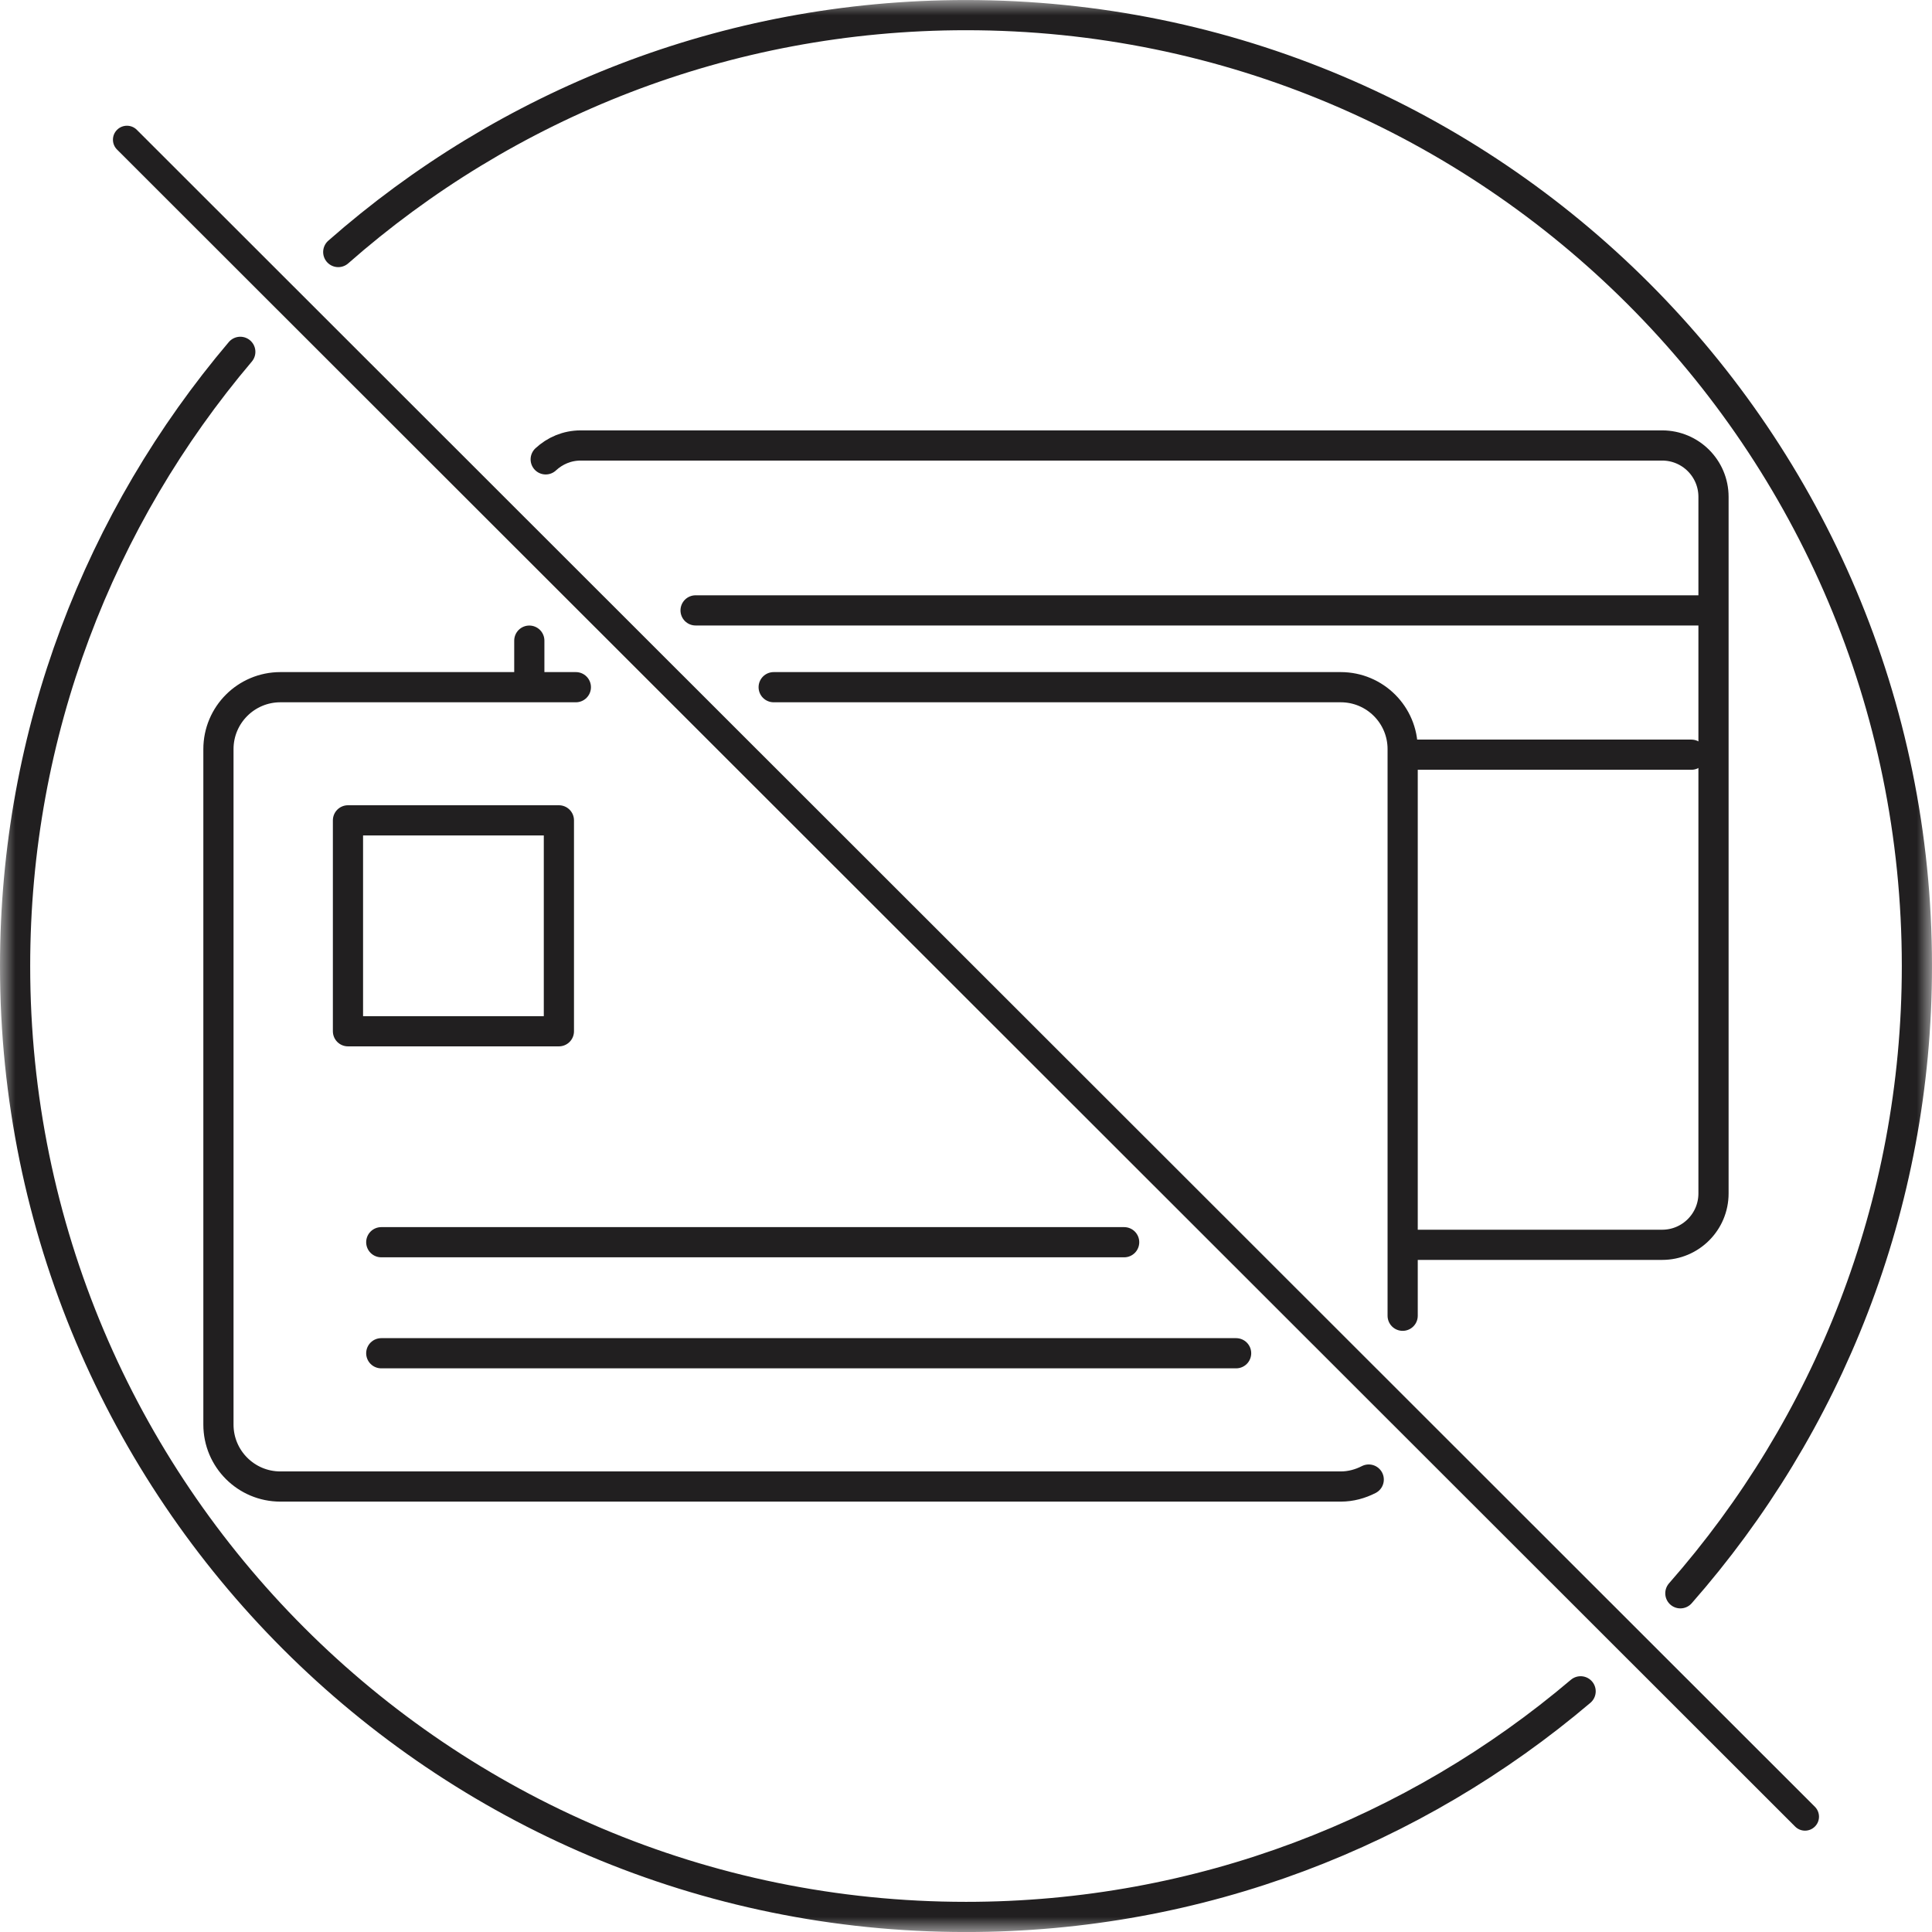
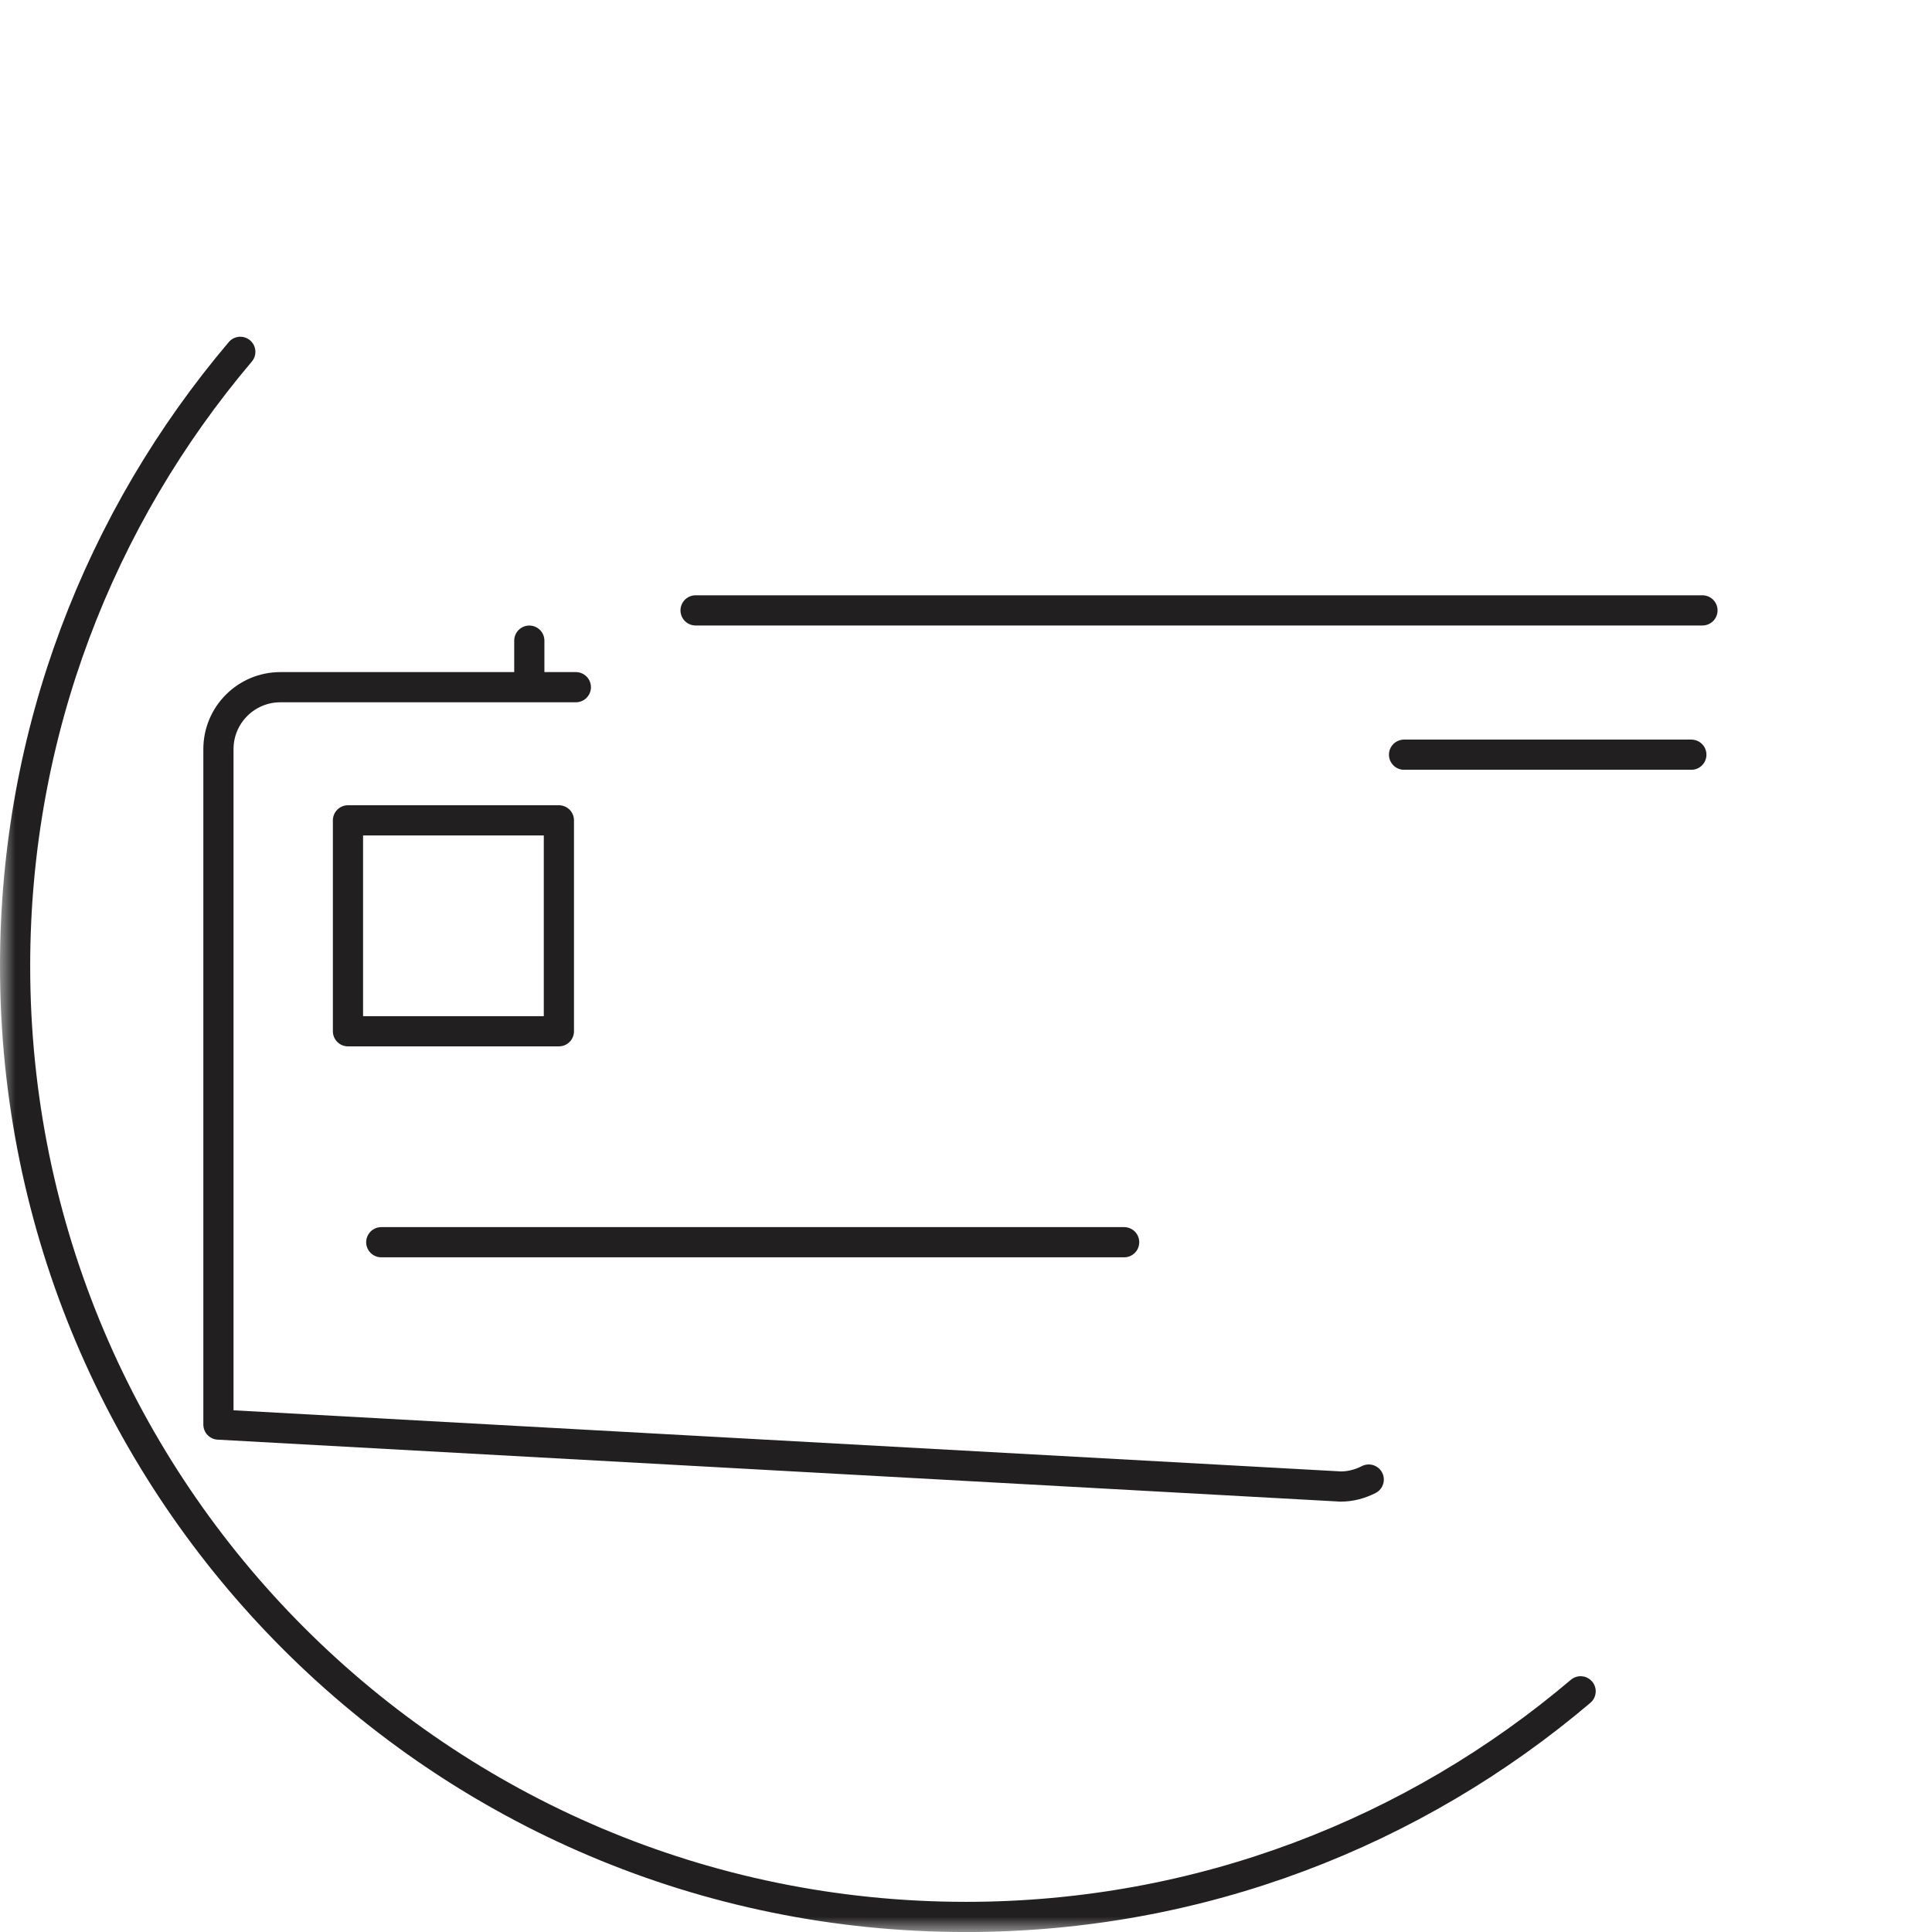
<svg xmlns="http://www.w3.org/2000/svg" xmlns:xlink="http://www.w3.org/1999/xlink" width="64px" height="64px" viewBox="0 0 64 64" version="1.1">
  <title>icon/fraud/ach-pay</title>
  <desc>Created with Sketch.</desc>
  <defs>
    <polygon id="path-1" points="0 64 64 64 64 0 0 0" />
  </defs>
  <g id="icon/fraud/ach-pay" stroke="none" stroke-width="1" fill="none" fill-rule="evenodd">
    <g id="Group-18">
-       <path d="M46.555,41.236 L55.061,41.236 C56,41.236 56.762,40.475 56.762,39.535 L56.762,16.458 C56.762,15.518 56,14.757 55.061,14.757 L19.235,14.757 C18.785,14.757 18.381,14.934 18.077,15.217" id="Stroke-1" stroke="#211F20" stroke-linecap="round" stroke-linejoin="round" />
      <line x1="17.534" y1="21.222" x2="17.534" y2="22.56" id="Stroke-3" stroke="#211F20" stroke-linecap="round" stroke-linejoin="round" />
      <line x1="23.042" y1="20.22" x2="56.396" y2="20.22" id="Stroke-5" stroke="#211F20" stroke-linecap="round" stroke-linejoin="round" />
      <line x1="46.511" y1="25" x2="56.028" y2="25" id="Stroke-7" stroke="#211F20" stroke-linecap="round" stroke-linejoin="round" />
      <mask id="mask-2" fill="white">
        <use xlink:href="#path-1" />
      </mask>
      <g id="Clip-10" />
      <polygon id="Stroke-9" stroke="#211F20" stroke-linecap="round" stroke-linejoin="round" mask="url(#mask-2)" points="11.527 34.162 18.514 34.162 18.514 27.175 11.527 27.175" />
-       <line x1="12.63" y1="44.828" x2="40.948" y2="44.828" id="Stroke-11" stroke="#211F20" stroke-linecap="round" stroke-linejoin="round" mask="url(#mask-2)" />
      <line x1="12.63" y1="41.15" x2="37.239" y2="41.15" id="Stroke-12" stroke="#211F20" stroke-linecap="round" stroke-linejoin="round" mask="url(#mask-2)" />
-       <path d="M59.793,60.643 C59.675,60.643 59.557,60.598 59.466,60.507 L3.878,4.955 C3.696,4.775 3.696,4.481 3.878,4.3 C4.059,4.12 4.352,4.12 4.532,4.3 L60.121,59.852 C60.302,60.034 60.302,60.327 60.121,60.507 C60.03,60.598 59.912,60.643 59.793,60.643" id="Fill-13" fill="#211F20" mask="url(#mask-2)" />
-       <path d="M55.664,52.78 C60.538,47.233 63.5,39.965 63.5,32.001 C63.5,14.603 49.397,0.501 32,0.501 C24.028,0.501 16.754,3.467 11.205,8.349" id="Stroke-14" stroke="#211F20" stroke-linecap="round" stroke-linejoin="round" mask="url(#mask-2)" />
      <path d="M7.96,11.655 C3.31,17.144 0.5,24.243 0.5,32.001 C0.5,49.397 14.604,63.501 32,63.501 C39.766,63.501 46.869,60.685 52.36,56.027" id="Stroke-15" stroke="#211F20" stroke-linecap="round" stroke-linejoin="round" mask="url(#mask-2)" />
-       <path d="M46.465,43.586 L46.465,24.815 C46.465,23.682 45.547,22.764 44.413,22.764 L25.629,22.764" id="Stroke-16" stroke="#211F20" stroke-linecap="round" stroke-linejoin="round" mask="url(#mask-2)" />
-       <path d="M19.076,22.764 L9.288,22.764 C8.155,22.764 7.236,23.682 7.236,24.816 L7.236,47.191 C7.236,48.325 8.155,49.243 9.288,49.243 L44.413,49.243 C44.749,49.243 45.061,49.155 45.341,49.012" id="Stroke-17" stroke="#211F20" stroke-linecap="round" stroke-linejoin="round" mask="url(#mask-2)" />
+       <path d="M19.076,22.764 L9.288,22.764 C8.155,22.764 7.236,23.682 7.236,24.816 L7.236,47.191 L44.413,49.243 C44.749,49.243 45.061,49.155 45.341,49.012" id="Stroke-17" stroke="#211F20" stroke-linecap="round" stroke-linejoin="round" mask="url(#mask-2)" />
    </g>
  </g>
</svg>